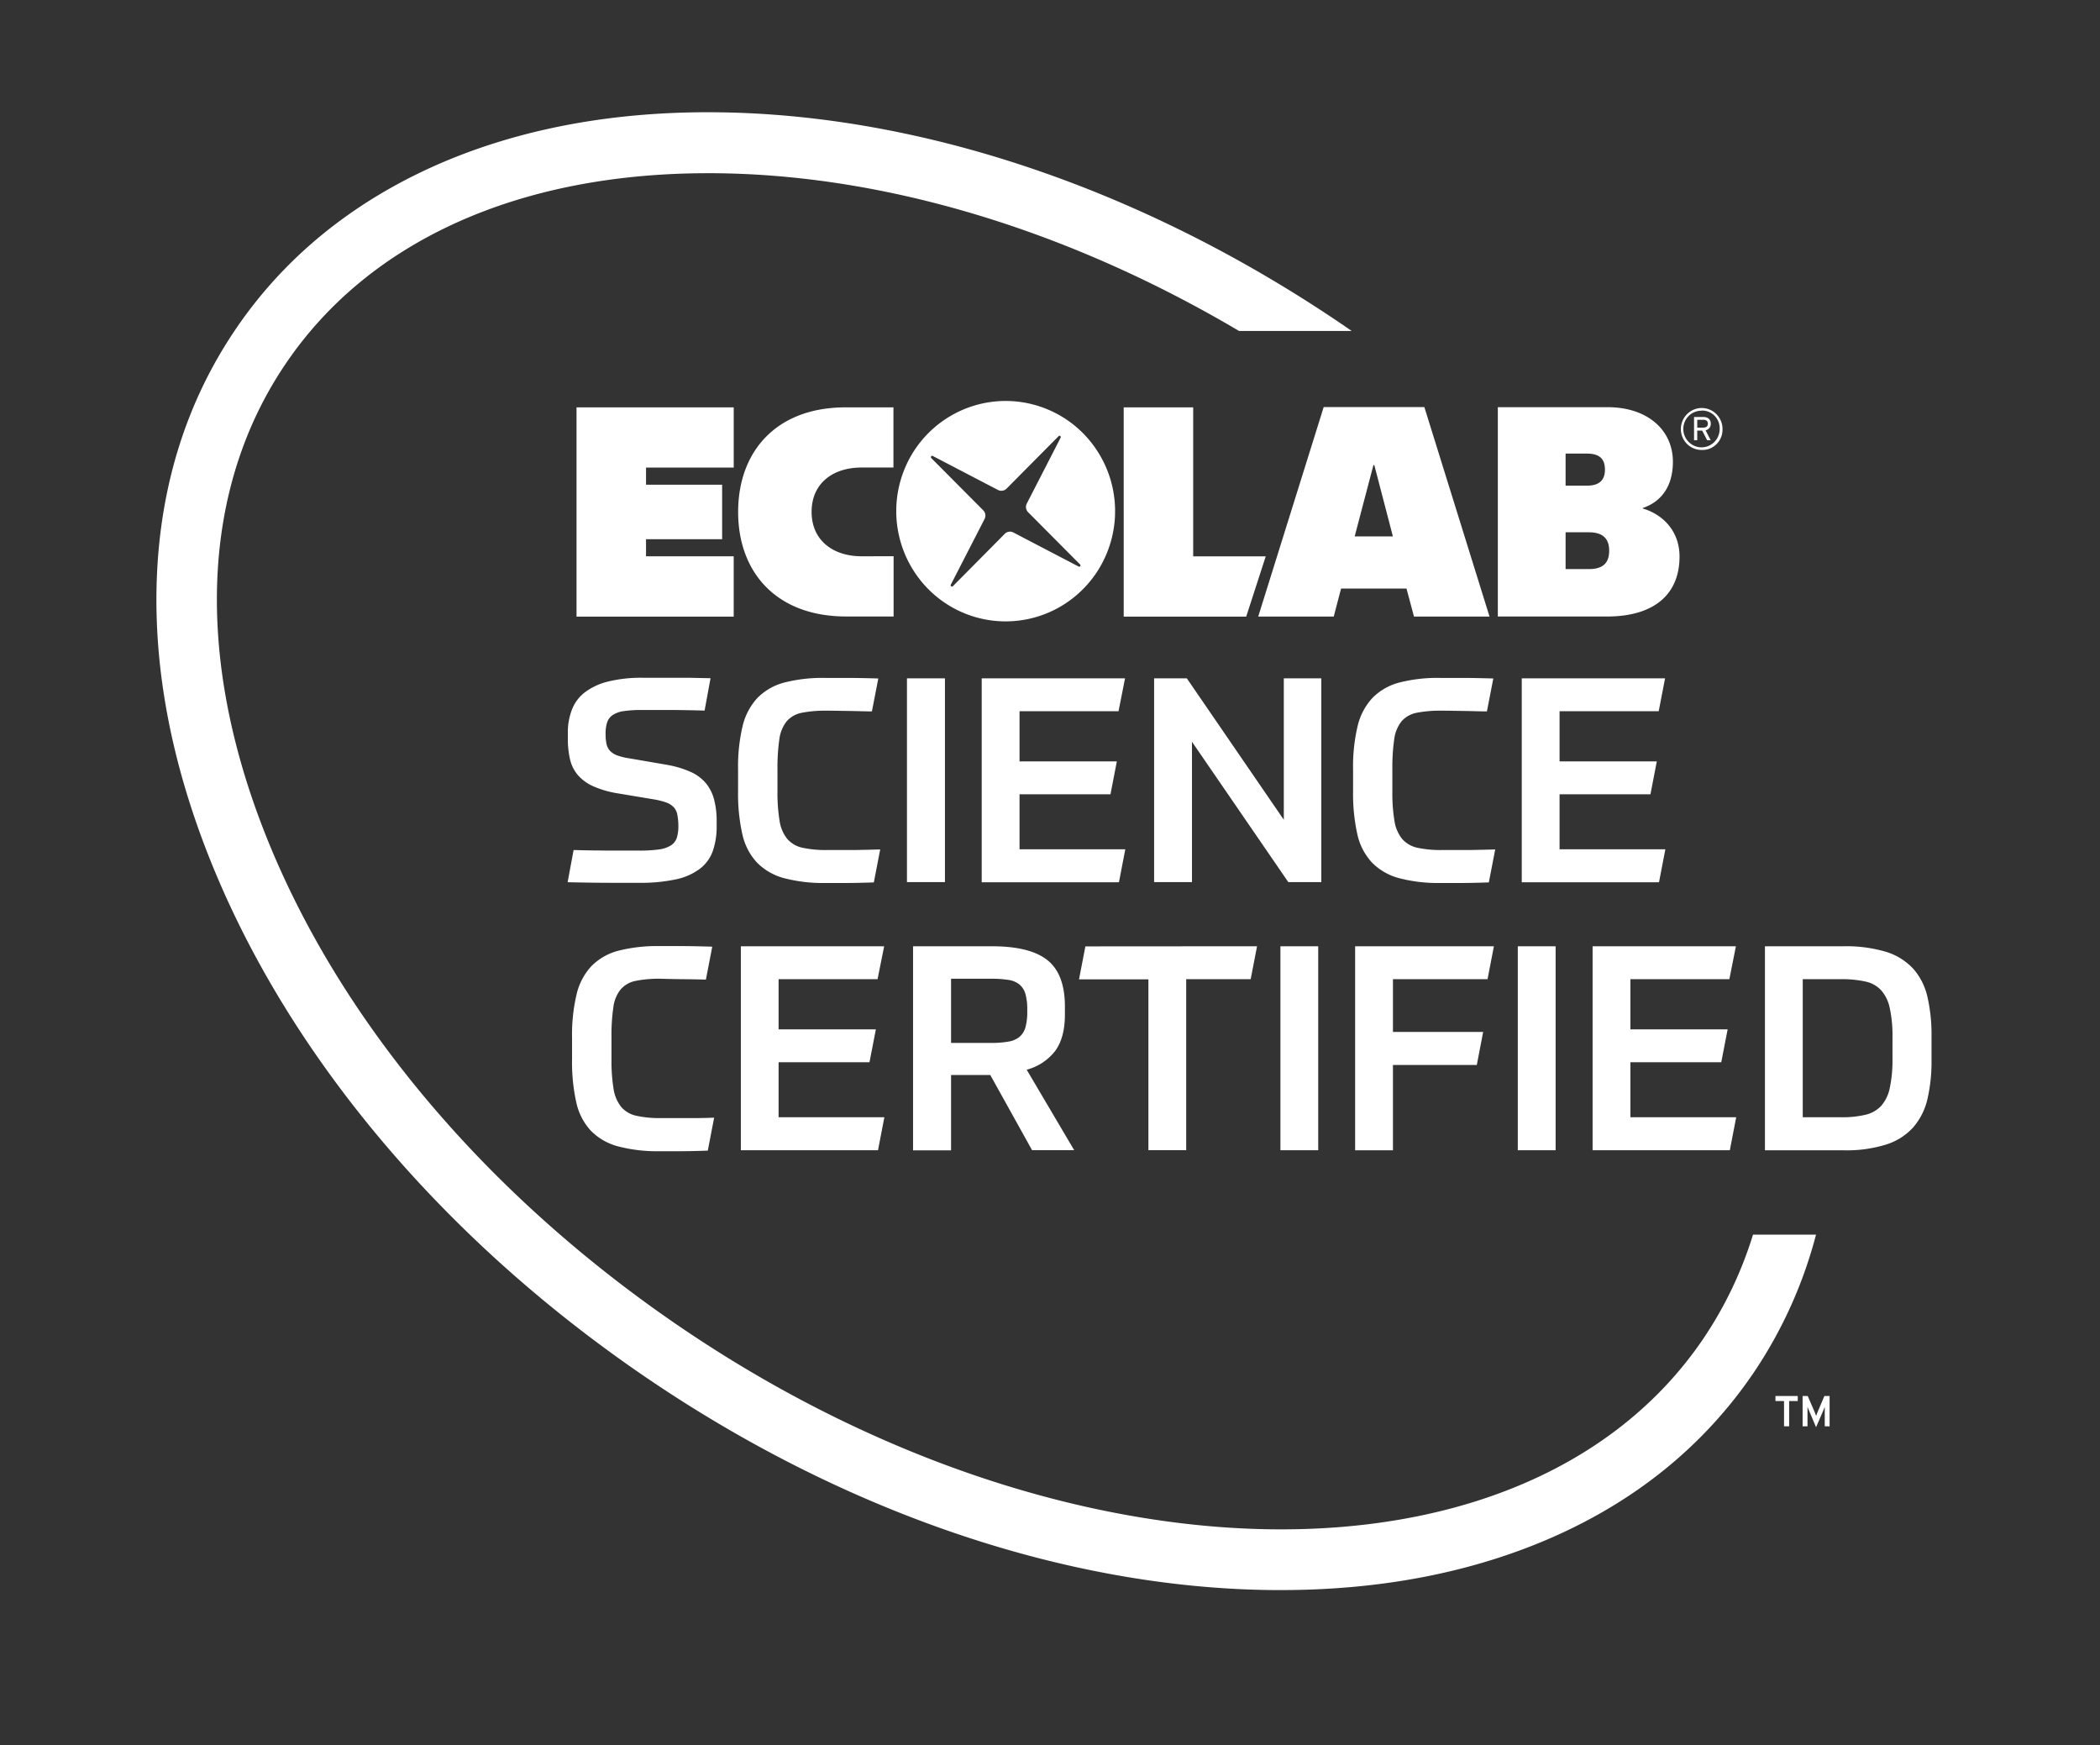
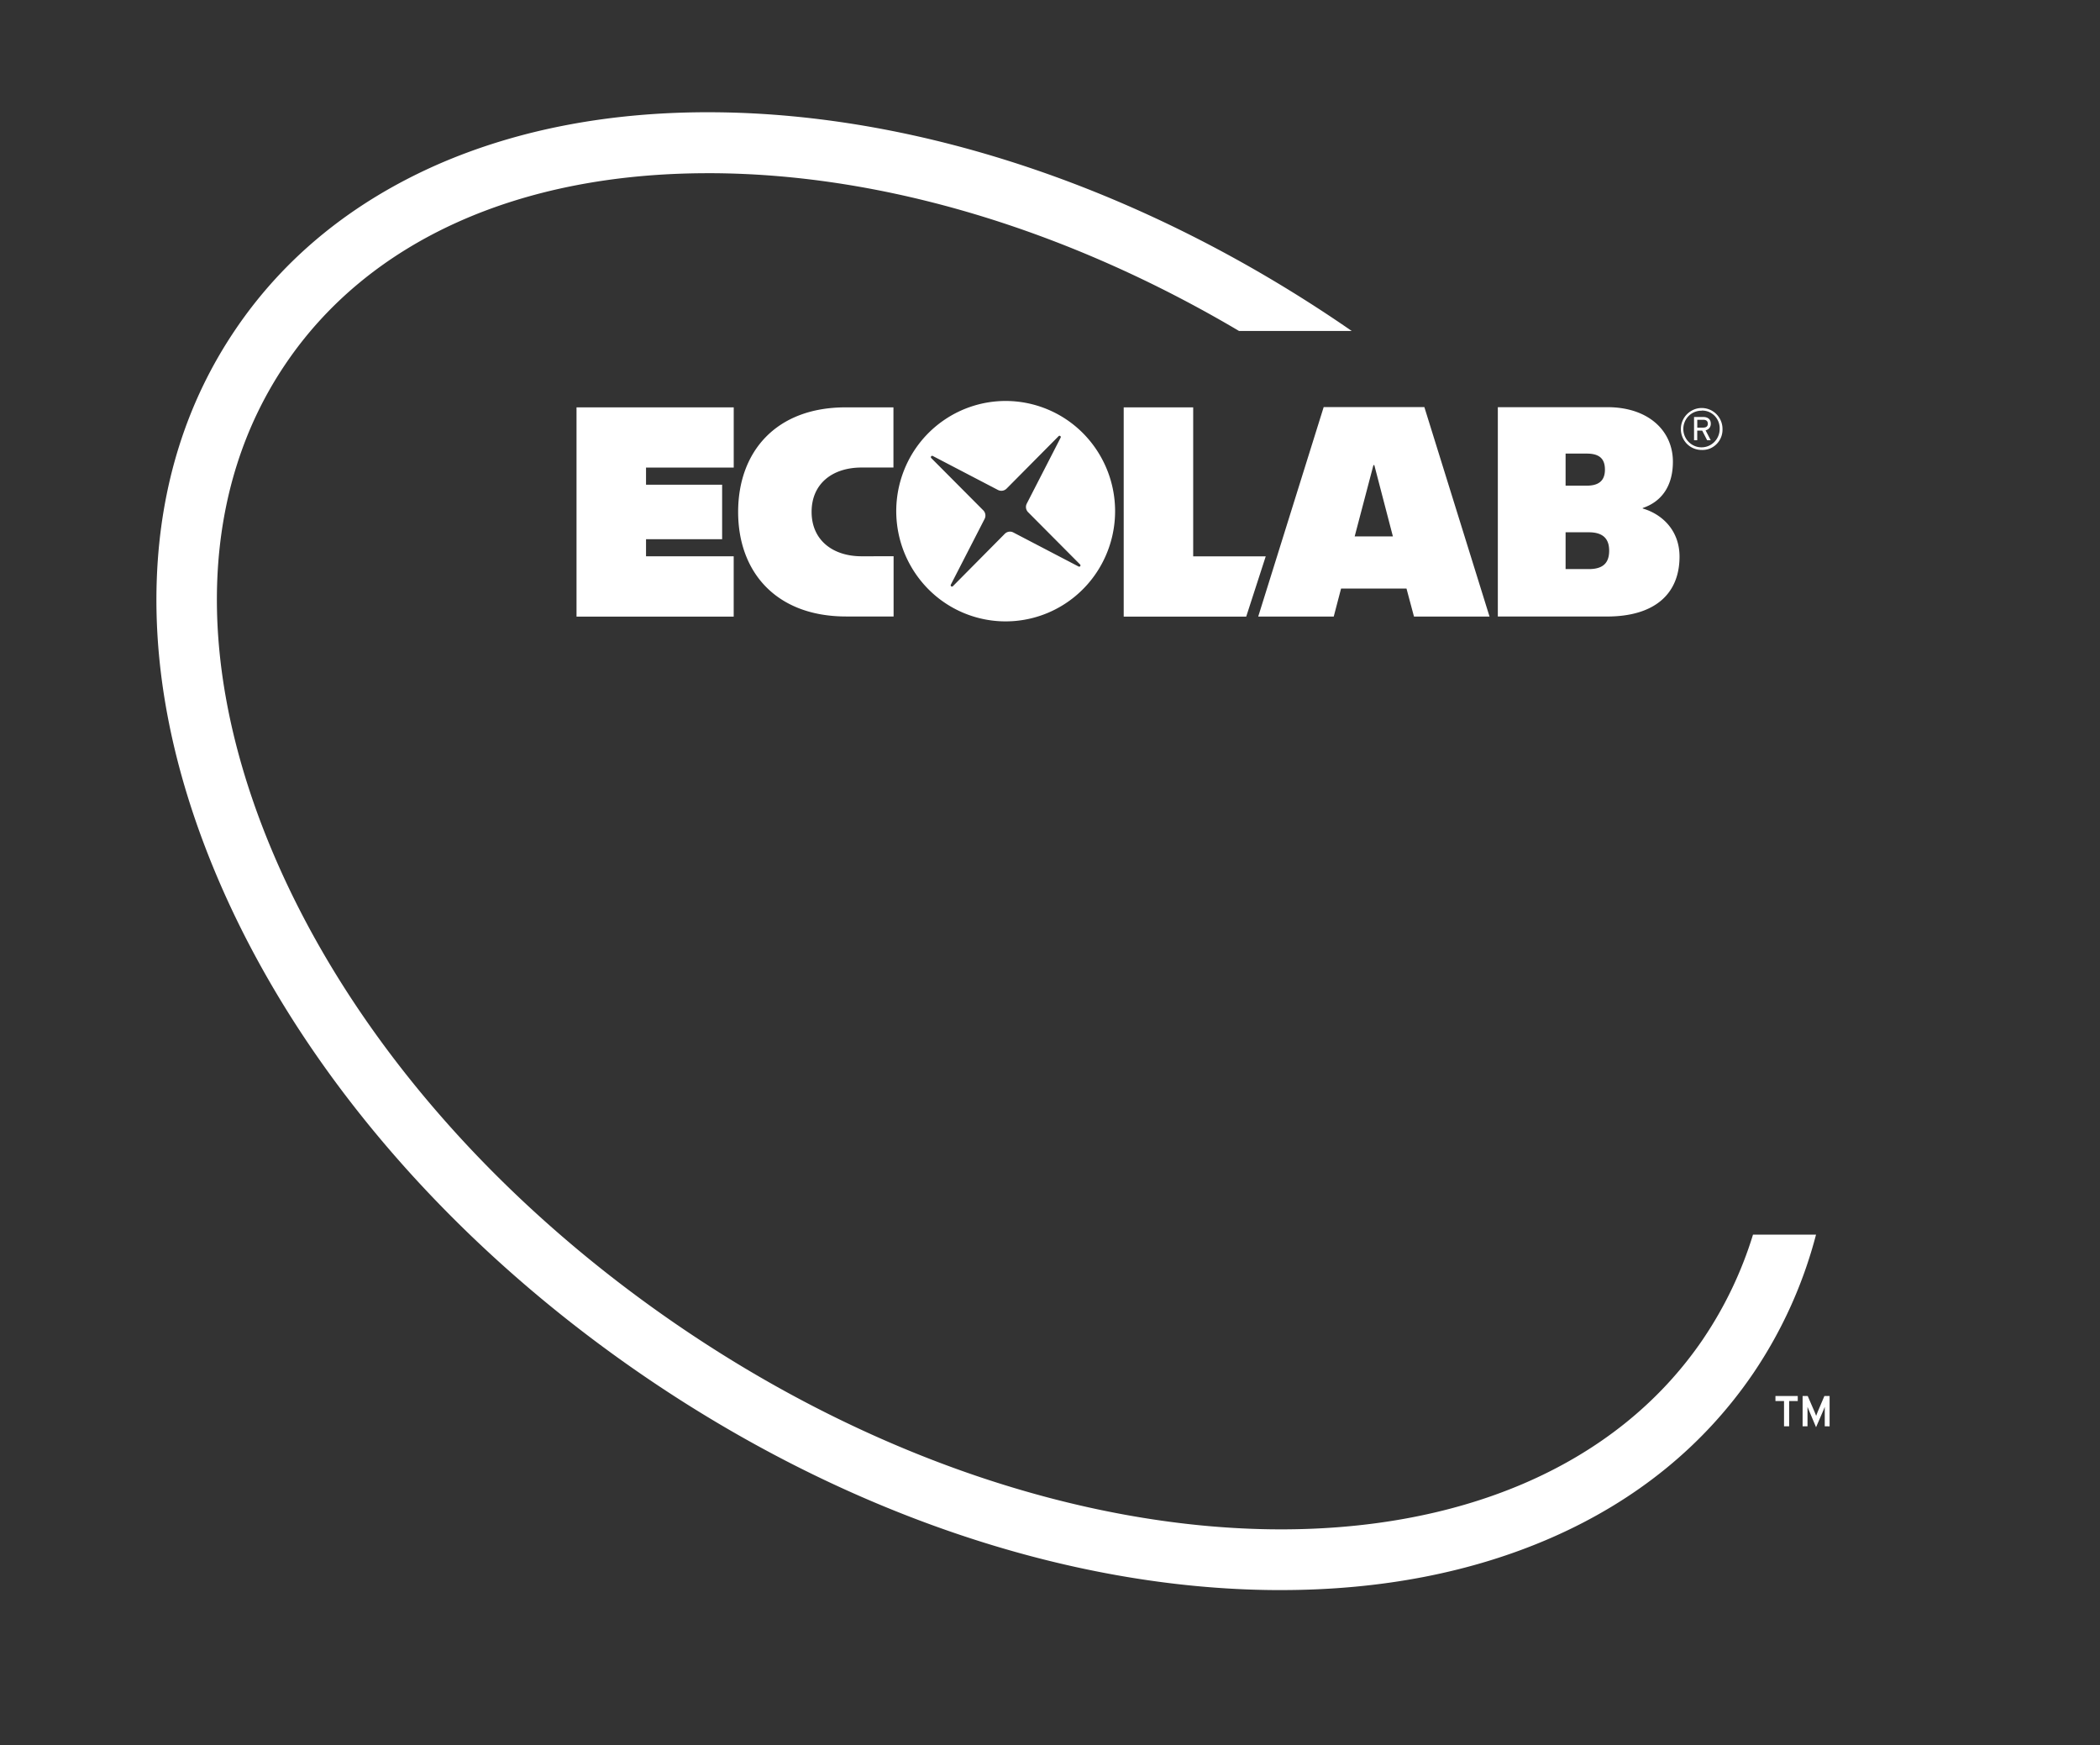
<svg xmlns="http://www.w3.org/2000/svg" width="71" height="59" fill="none">
  <rect width="100%" height="100%" fill="#333333" stroke="none" />
-   <path fill="#fff" d="M22.547 25.853q.413.07.798.237c.2.087.377.218.519.383.132.161.227.35.279.552q.091.361.087.735v.155c.006.29-.038.578-.13.852a1.3 1.3 0 0 1-.437.6c-.242.178-.52.3-.814.359a5.7 5.7 0 0 1-1.254.116h-.928q-.562 0-1.476-.02l.202-1.088q.384.01.688.014c.201 0 .39.005.567.005h.97q.33.004.659-.039a1 1 0 0 0 .403-.135.48.48 0 0 0 .202-.256q.059-.202.053-.412 0-.187-.035-.37a.5.5 0 0 0-.12-.252.66.66 0 0 0-.259-.164 2.6 2.6 0 0 0-.447-.109l-1.164-.194a3.4 3.4 0 0 1-.85-.242c-.2-.087-.38-.218-.525-.382a1.25 1.25 0 0 1-.264-.537 3 3 0 0 1-.072-.707v-.175a2.1 2.1 0 0 1 .135-.784c.087-.23.236-.433.43-.585.234-.175.5-.3.783-.369a4.7 4.7 0 0 1 1.198-.13h1.557l.721.015-.201 1.094q-.721-.02-1.217-.02h-.928a4 4 0 0 0-.596.039.9.9 0 0 0-.365.131.48.48 0 0 0-.188.247 1.2 1.2 0 0 0-.053.387q-.003.171.03.339a.5.5 0 0 0 .114.233q.107.109.25.16.207.072.423.101zm5.393-1.829a4 4 0 0 0-.84.072.9.9 0 0 0-.506.29 1.24 1.24 0 0 0-.245.605q-.069.501-.063 1.007v.76q-.007.5.072.997c.032.22.122.43.26.605.135.15.313.254.51.296q.412.085.833.078h.745q.217.001.47-.006.256-.005.583-.014l-.215 1.114q-.567.02-.97.02h-.658a5.2 5.2 0 0 1-1.413-.165 2 2 0 0 1-.913-.529 2.05 2.05 0 0 1-.491-.953 6.2 6.2 0 0 1-.145-1.451v-.746c-.01-.492.042-.983.154-1.462.083-.357.257-.686.505-.954.253-.253.568-.431.913-.518a5.2 5.2 0 0 1 1.38-.154h.736q.408 0 1.053.019l-.216 1.113c-.215 0-.47-.011-.753-.015-.285-.003-.542-.01-.786-.01Zm4.008-1.094v6.888h-1.284V22.93zm6.089 0-.22 1.112H34.47v1.695h3.29l-.215 1.113H34.47v1.859h3.576l-.215 1.114h-4.64V22.93h4.845Zm2.089 0 3.279 4.781V22.93h1.268v6.888h-1.116L40.3 25.074v4.744h-1.28V22.93zm8.604 1.094a4 4 0 0 0-.842.072.9.9 0 0 0-.505.29c-.134.175-.22.385-.245.605q-.07.501-.063 1.007v.76q-.008.5.072.997c.032.22.122.43.26.605a.95.95 0 0 0 .51.296q.41.085.828.078h.754q.216.001.472-.006.255-.005.581-.014l-.215 1.114q-.566.02-.97.02h-.658a5.2 5.2 0 0 1-1.413-.165 2 2 0 0 1-.913-.529 2.05 2.05 0 0 1-.492-.953 6.3 6.3 0 0 1-.144-1.451v-.746c-.01-.492.042-.983.154-1.462.083-.357.257-.686.505-.954.253-.253.568-.431.913-.518a5.2 5.2 0 0 1 1.38-.154h.736q.407 0 1.053.019l-.216 1.113c-.215 0-.47-.011-.754-.015-.284-.003-.546-.01-.789-.01Zm7.565-1.094-.215 1.112h-3.352v1.695h3.288l-.215 1.113h-3.073v1.859h3.577l-.215 1.114h-4.64V22.93zM22.328 33.085a4 4 0 0 0-.842.073.9.9 0 0 0-.504.29 1.2 1.2 0 0 0-.245.605 6.5 6.5 0 0 0-.063 1.008v.759q-.007.502.072.997c.032.221.122.43.26.605a.93.93 0 0 0 .51.295q.41.087.832.078h1.216q.255-.002.581-.014l-.215 1.114q-.57.02-.97.02h-.658a5.2 5.2 0 0 1-1.413-.166 2 2 0 0 1-.914-.528 2.05 2.05 0 0 1-.49-.953 6.2 6.2 0 0 1-.144-1.453v-.744a5.9 5.9 0 0 1 .154-1.463 2.1 2.1 0 0 1 .504-.953c.253-.253.569-.432.914-.519a5.3 5.3 0 0 1 1.38-.155h.735q.408 0 1.053.02l-.215 1.113a38 38 0 0 0-.754-.014 38 38 0 0 1-.784-.015m7.565-1.098L29.67 33.1h-3.346v1.695h3.289l-.216 1.112h-3.073v1.86H29.9l-.215 1.114h-4.637v-6.894zm3.588 4.351h-1.326v2.547H30.87v-6.898h2.664q1.292 0 1.88.47.586.468.59 1.553v.29q0 .766-.322 1.216a1.8 1.8 0 0 1-.97.644l1.606 2.72h-1.424zm1.25-2.206q.007-.271-.062-.534a.65.65 0 0 0-.202-.319.76.76 0 0 0-.375-.155 3.6 3.6 0 0 0-.581-.039h-1.356v2.169h1.355q.293.004.582-.044a.8.8 0 0 0 .375-.159.66.66 0 0 0 .202-.32 2 2 0 0 0 .063-.532zm7.769-2.145-.215 1.113h-2.18v5.78h-1.278v-5.775h-2.346l.215-1.114zm2.068 0v6.894H43.29v-6.894h1.28Zm5.94 0-.215 1.113h-3.198v1.782h3.05l-.215 1.117h-2.835v2.885h-1.279v-6.897zm2.087 0v6.894h-1.279v-6.894zm6.095 0-.221 1.113h-3.346v1.695h3.288l-.216 1.112h-3.072v1.86H58.7l-.215 1.114h-4.64v-6.894h4.846Zm.982 0h2.643c.49-.013.98.05 1.452.188.35.106.666.303.917.57.237.271.403.597.481.95.099.438.145.886.139 1.335v.804a5.6 5.6 0 0 1-.139 1.322c-.08.352-.246.68-.481.953a2.07 2.07 0 0 1-.914.58 4.5 4.5 0 0 1-1.437.195h-2.661zm1.278 5.78h1.308q.407.007.803-.082c.205-.044.392-.149.538-.3.149-.173.25-.382.293-.606a4.5 4.5 0 0 0 .092-.997v-.706a4.4 4.4 0 0 0-.092-.998 1.3 1.3 0 0 0-.293-.605 1 1 0 0 0-.538-.295 3.6 3.6 0 0 0-.803-.078H60.95z" />
  <path fill="#fff" d="M57.591 45.249c-5.965 8.797-21.57 8.566-34.783-.524C16.347 40.28 11.434 34.418 8.975 28.21c-2.404-6.072-2.162-11.72.685-15.916 2.815-4.155 7.881-6.439 14.28-6.439h.19c5.775.04 11.986 1.918 17.76 5.332h3.81l-.107-.074c-6.792-4.67-14.411-7.268-21.45-7.318-3.47-.025-6.617.571-9.356 1.77-2.872 1.266-5.174 3.135-6.822 5.566-1.649 2.431-2.545 5.267-2.663 8.424-.113 3.006.482 6.174 1.767 9.419 2.609 6.584 7.788 12.782 14.582 17.457 6.794 4.674 14.411 7.27 21.452 7.319h.203c3.39 0 6.467-.597 9.154-1.773 2.878-1.26 5.169-3.133 6.823-5.564a15.2 15.2 0 0 0 2.116-4.678h-2.131a13.2 13.2 0 0 1-1.678 3.514Z" />
  <path fill="#fff" d="M60.49 47.36v.854h-.173v-.854h-.29v-.171h.754v.17zm1.204.854v-.659l-.04.102-.254.588-.248-.588-.041-.099v.656h-.166V47.19h.173l.23.53c.019.044.04.102.055.14l.054-.14.225-.53h.176v1.025zm-27.692-34.66c-.732 0-1.447.218-2.056.627a3.7 3.7 0 0 0-1.363 1.672 3.75 3.75 0 0 0 .801 4.06 3.68 3.68 0 0 0 4.033.808 3.7 3.7 0 0 0 1.66-1.372 3.744 3.744 0 0 0-.46-4.704 3.69 3.69 0 0 0-2.615-1.091m2.468 5.598-2.21-1.153a.245.245 0 0 0-.288.045l-1.757 1.773a.044.044 0 0 1-.055.003.045.045 0 0 1-.014-.054l1.143-2.225a.25.25 0 0 0-.045-.29l-1.76-1.768a.045.045 0 0 1 .02-.073.04.04 0 0 1 .03.002l2.21 1.152a.25.25 0 0 0 .287-.046l1.758-1.772a.043.043 0 0 1 .069.051l-1.143 2.226a.25.25 0 0 0 .044.29l1.76 1.77a.043.043 0 0 1-.05.068Zm1.522-5.382h2.349v5.036h2.453l-.66 2.037h-4.142zm-18.5 0v7.073h5.314v-2.038h-2.964v-.578h2.573v-1.843h-2.573v-.578h2.965V13.77z" />
  <path fill="#fff" d="M29.13 18.804c-.97 0-1.69-.542-1.69-1.5 0-.957.706-1.5 1.69-1.5h1.077V13.77H28.59c-2.362 0-3.634 1.507-3.634 3.536s1.283 3.533 3.652 3.533h1.604v-2.036zm21.512-5.04h3.704c1.385 0 2.214.797 2.214 1.843 0 .89-.445 1.374-1.02 1.565v.017c.658.191 1.244.742 1.244 1.627 0 1.254-.835 2.024-2.452 2.024h-3.691v-7.076Zm2.29 4.229v1.244h.783c.48 0 .69-.204.69-.623 0-.395-.199-.621-.69-.621zm0-2.652v1.076h.717c.444 0 .613-.205.613-.542 0-.358-.176-.542-.613-.542h-.717zm-2.572 5.5h-2.554l-.253-.946h-2.212l-.248.946H42.54l2.213-7.08h3.404zm-3.895-5.119h-.03l-.634 2.41h1.292zm11.067-.512a.7.7 0 0 1-.65-.437.713.713 0 0 1 .513-.967.7.7 0 0 1 .723.301.7.7 0 0 1 .119.394.69.69 0 0 1-.43.663.7.7 0 0 1-.275.046m0-1.327a.61.61 0 0 0-.572.378.623.623 0 0 0 .444.848.61.61 0 0 0 .633-.263.62.62 0 0 0 .104-.345.6.6 0 0 0-.37-.58.6.6 0 0 0-.239-.042zm.133.663.173.335h-.12l-.167-.325h-.168v.325h-.108v-.785h.316c.14 0 .25.07.25.225a.22.22 0 0 1-.176.225m-.075-.356h-.206v.265h.194c.107 0 .163-.041.163-.132 0-.09-.056-.133-.151-.133" />
</svg>